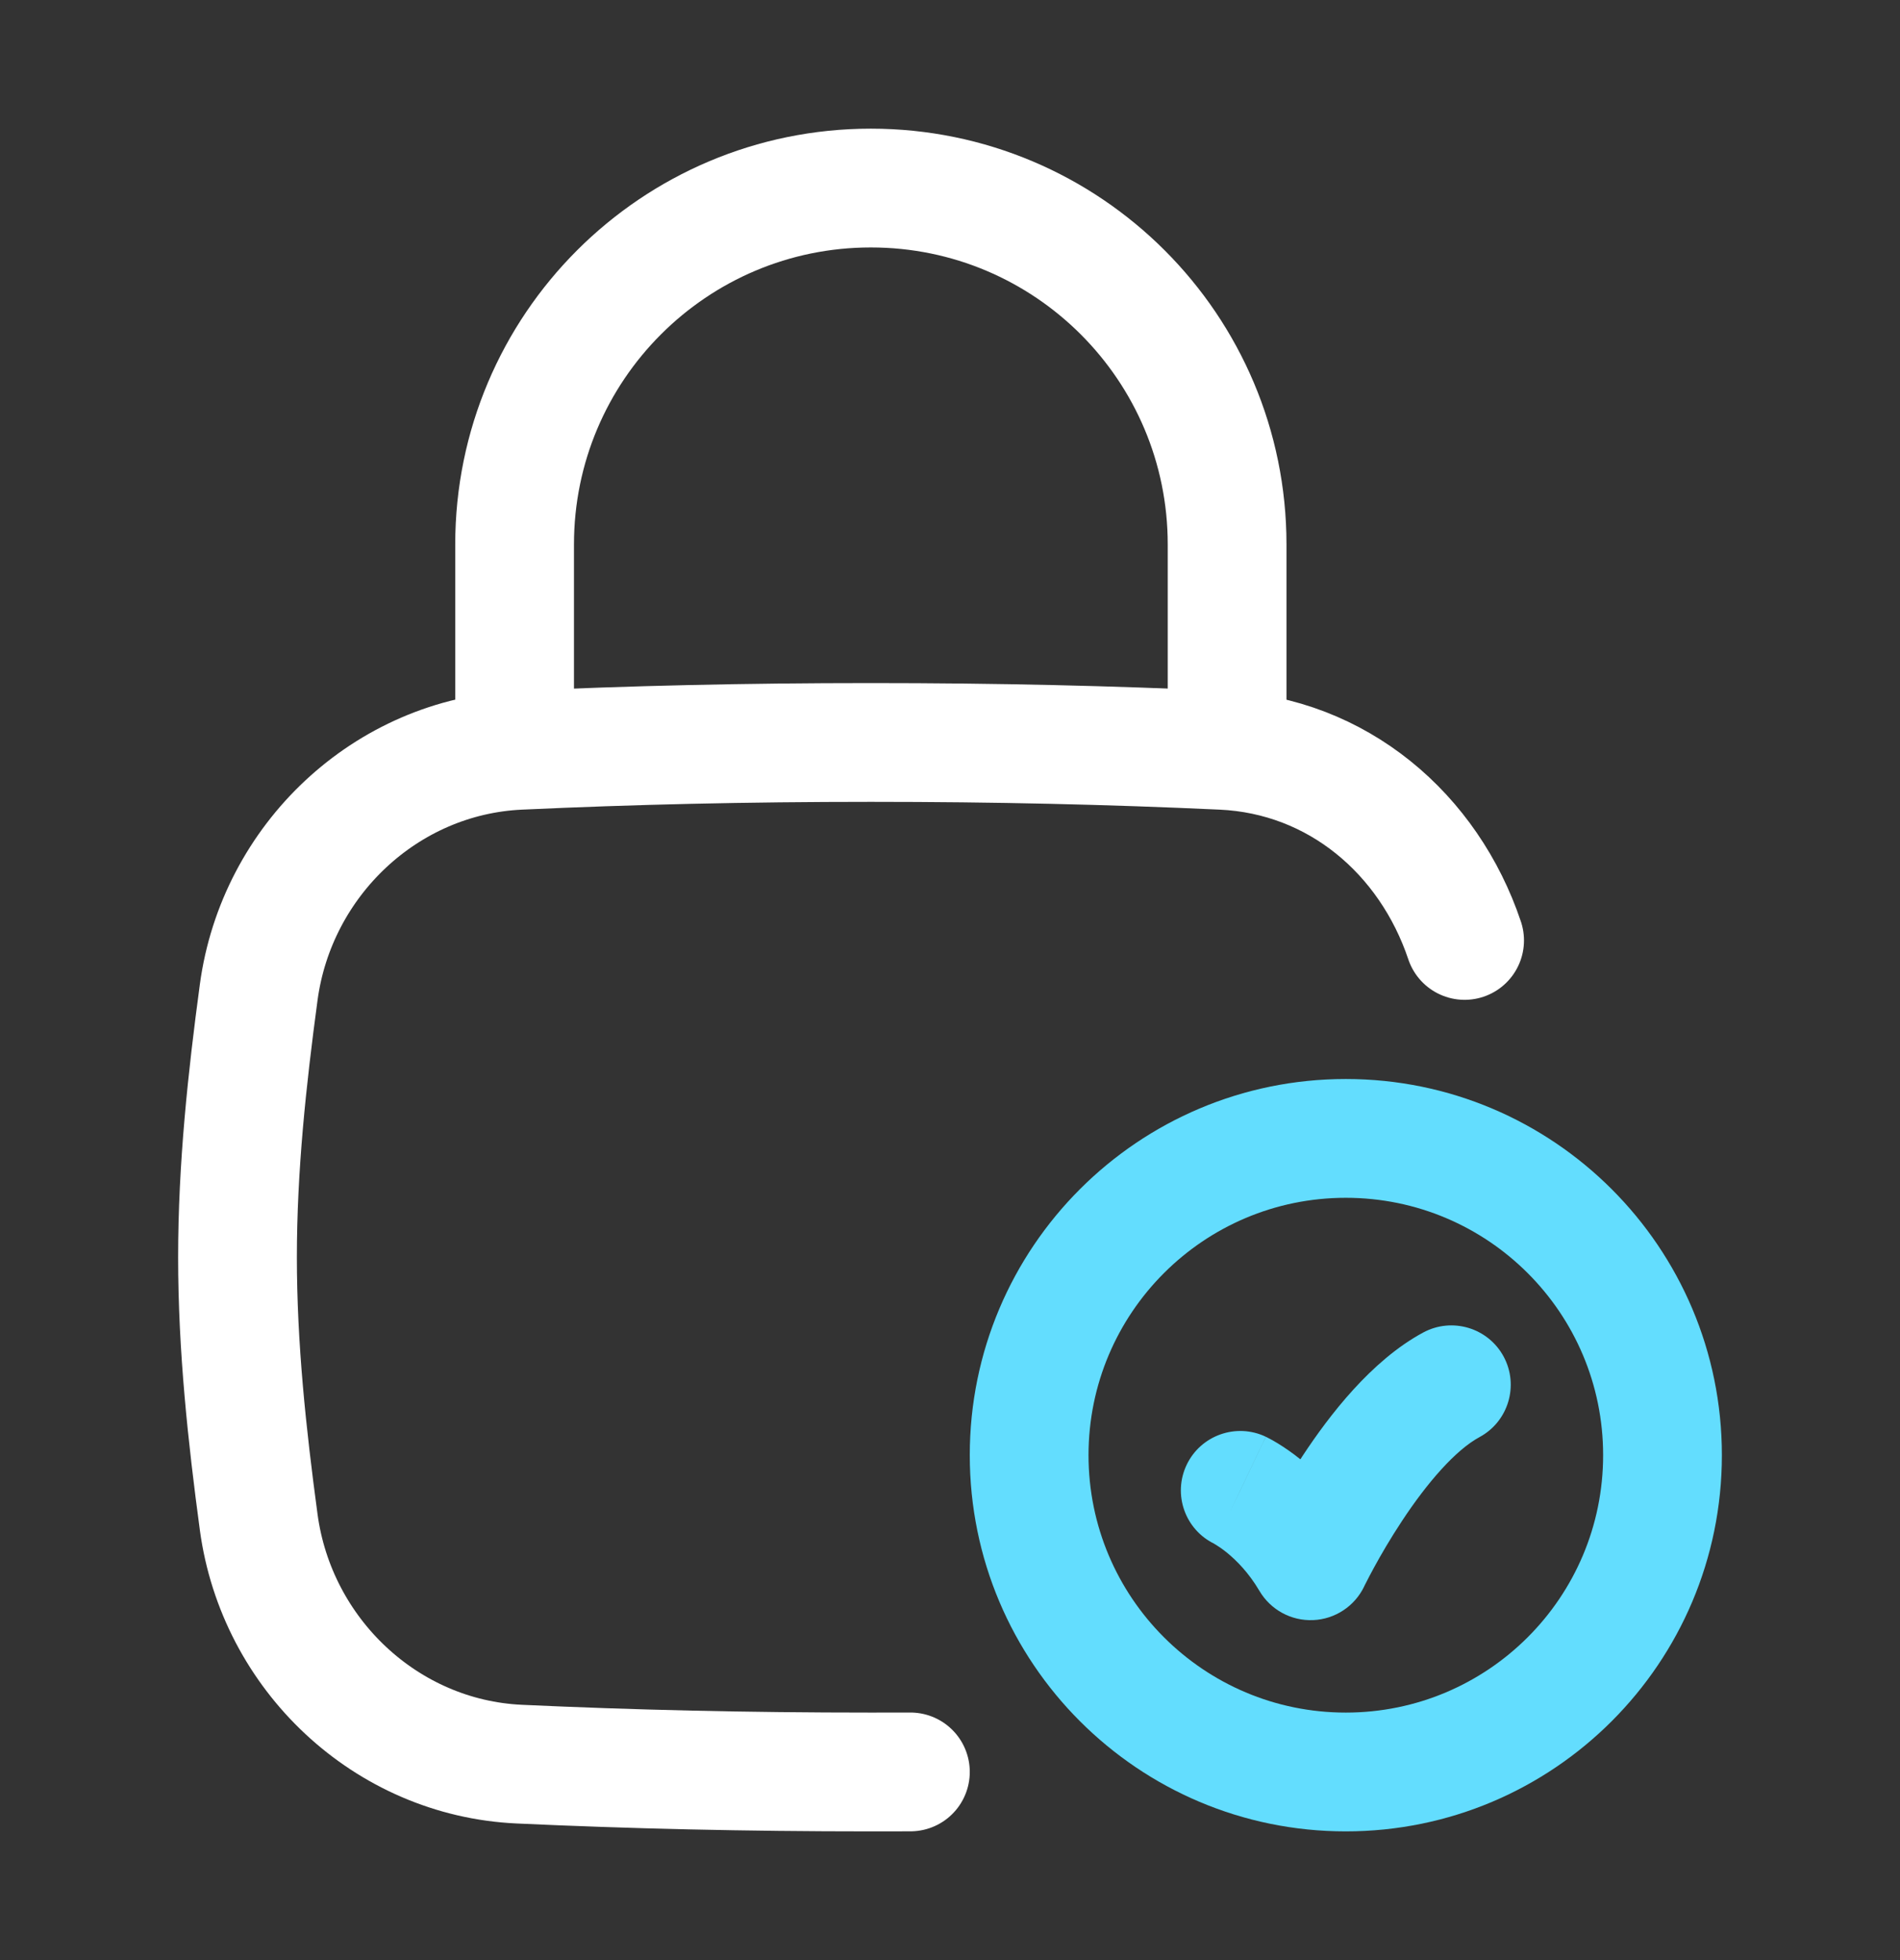
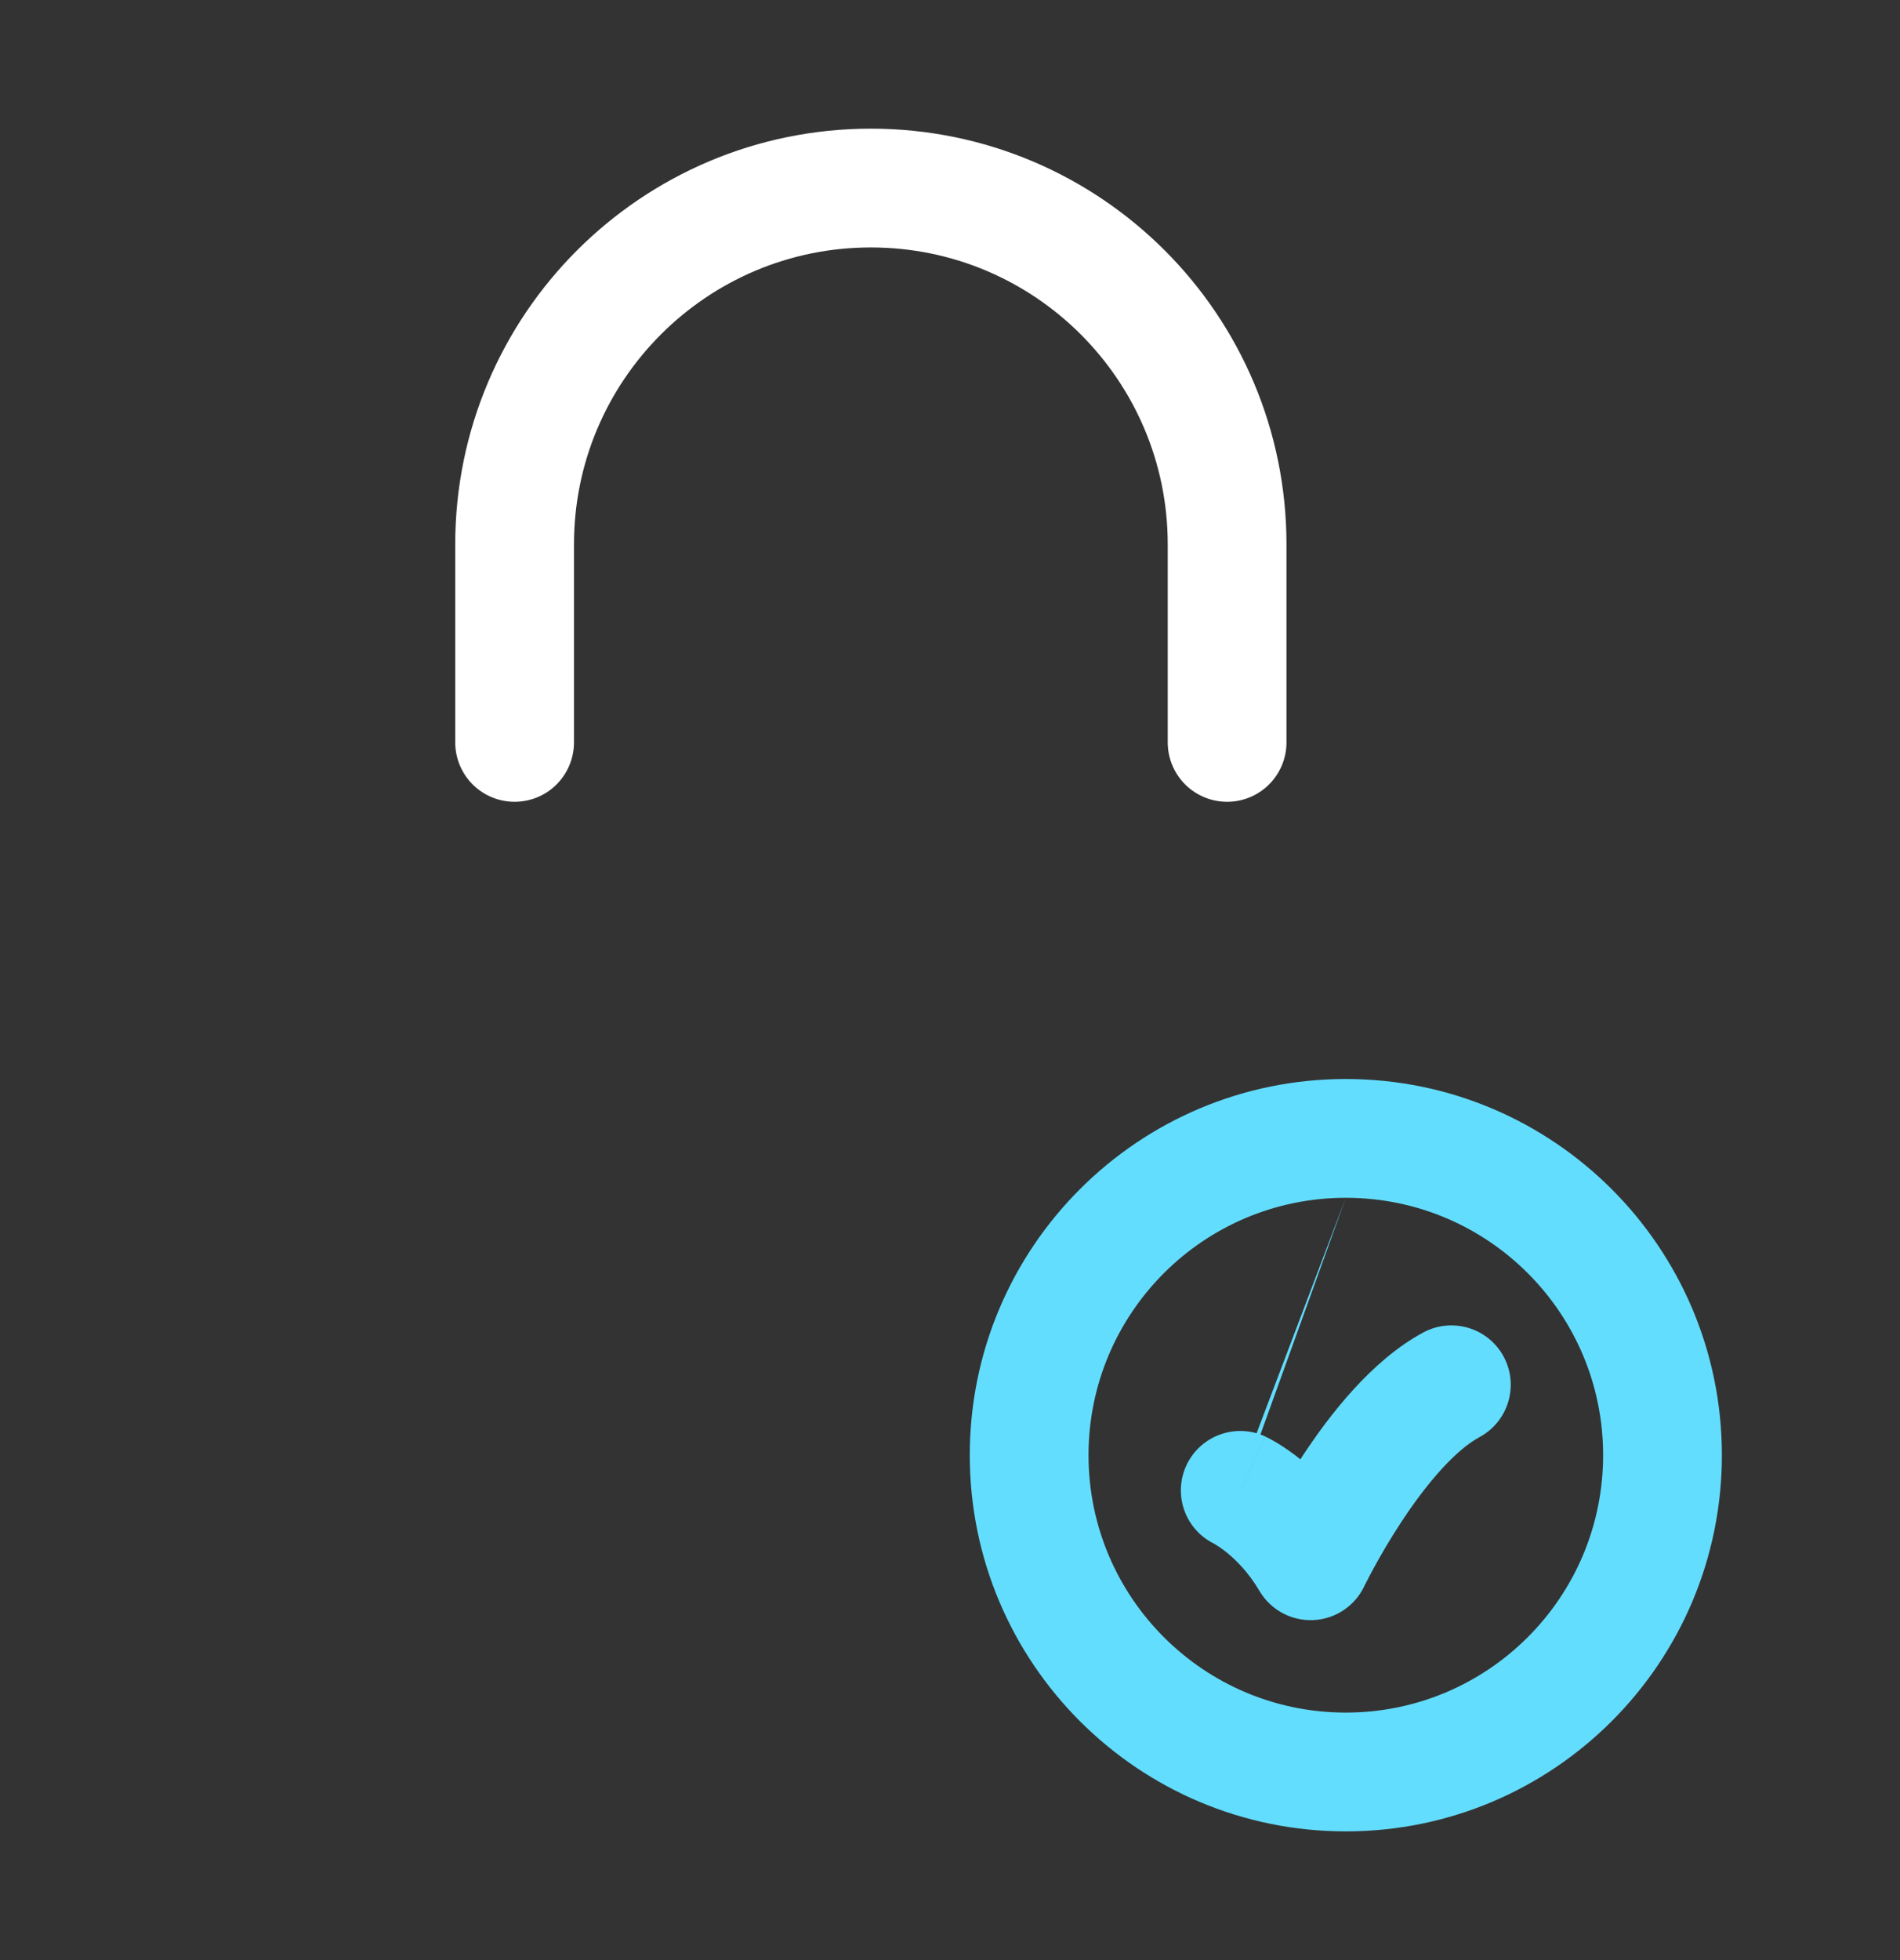
<svg xmlns="http://www.w3.org/2000/svg" width="32" height="33" viewBox="0 0 32 33" fill="none">
  <rect x="0" y="0" width="32" height="33" fill="#333333" stroke="none" />
-   <path d="M15.333 29.832C15.113 29.833 14.891 29.833 14.667 29.833C12.554 29.833 10.635 29.788 8.746 29.701C6.502 29.598 4.657 27.853 4.357 25.626C4.161 24.173 4 22.683 4 21.167C4 19.65 4.161 18.16 4.357 16.707C4.657 14.48 6.502 12.735 8.746 12.632C10.635 12.545 12.554 12.5 14.667 12.5C16.78 12.5 18.698 12.545 20.587 12.632C22.528 12.721 24.064 14.038 24.667 15.833" stroke="white" stroke-width="2" stroke-linecap="round" />
  <path d="M8.667 12.499V9.166C8.667 5.852 11.353 3.166 14.667 3.166C17.981 3.166 20.667 5.852 20.667 9.166V12.499" stroke="white" stroke-width="2" stroke-linecap="round" stroke-linejoin="round" />
-   <path d="M21.319 24.189C20.821 23.952 20.224 24.163 19.986 24.661C19.748 25.16 19.959 25.757 20.458 25.994L21.319 24.189ZM22.074 26.277L21.212 26.785C21.4 27.103 21.747 27.292 22.117 27.276C22.486 27.26 22.816 27.042 22.976 26.709L22.074 26.277ZM24.918 24.195C25.404 23.933 25.586 23.326 25.325 22.84C25.063 22.354 24.456 22.172 23.97 22.434L24.918 24.195ZM27 24.499C27 26.893 25.06 28.833 22.666 28.833V30.833C26.164 30.833 29 27.997 29 24.499H27ZM22.666 28.833C20.273 28.833 18.333 26.893 18.333 24.499H16.333C16.333 27.997 19.169 30.833 22.666 30.833V28.833ZM18.333 24.499C18.333 22.106 20.273 20.166 22.666 20.166V18.166C19.169 18.166 16.333 21.002 16.333 24.499H18.333ZM22.666 20.166C25.06 20.166 27 22.106 27 24.499H29C29 21.002 26.164 18.166 22.666 18.166V20.166ZM20.889 25.092C20.458 25.994 20.458 25.994 20.457 25.994C20.457 25.994 20.457 25.994 20.457 25.994C20.456 25.994 20.456 25.994 20.456 25.993C20.455 25.993 20.454 25.992 20.453 25.992C20.452 25.991 20.451 25.991 20.449 25.99C20.447 25.989 20.445 25.988 20.444 25.988C20.442 25.987 20.442 25.987 20.444 25.988C20.448 25.99 20.461 25.997 20.48 26.009C20.518 26.032 20.583 26.075 20.661 26.138C20.819 26.266 21.03 26.475 21.212 26.785L22.935 25.77C22.61 25.217 22.228 24.833 21.92 24.584C21.766 24.459 21.629 24.367 21.525 24.303C21.472 24.271 21.428 24.246 21.393 24.227C21.376 24.218 21.361 24.21 21.348 24.204C21.342 24.201 21.337 24.198 21.332 24.195C21.329 24.194 21.327 24.193 21.325 24.192C21.324 24.192 21.323 24.191 21.322 24.191C21.321 24.191 21.321 24.19 21.32 24.19C21.32 24.19 21.32 24.19 21.32 24.19C21.32 24.189 21.319 24.189 20.889 25.092ZM22.074 26.277C22.976 26.709 22.976 26.709 22.976 26.709C22.976 26.709 22.975 26.709 22.975 26.71C22.975 26.71 22.975 26.71 22.975 26.71C22.975 26.71 22.975 26.71 22.975 26.71C22.975 26.71 22.976 26.709 22.976 26.707C22.978 26.705 22.98 26.7 22.983 26.693C22.99 26.68 23 26.659 23.015 26.631C23.043 26.575 23.086 26.492 23.142 26.39C23.254 26.184 23.416 25.904 23.613 25.606C24.036 24.964 24.514 24.413 24.918 24.195L23.97 22.434C23.093 22.906 22.385 23.835 21.944 24.503C21.708 24.86 21.518 25.191 21.386 25.432C21.32 25.554 21.268 25.654 21.232 25.725C21.213 25.761 21.199 25.789 21.189 25.809C21.184 25.82 21.18 25.828 21.177 25.834C21.176 25.837 21.175 25.839 21.174 25.841C21.173 25.842 21.173 25.843 21.173 25.843C21.172 25.844 21.172 25.844 21.172 25.845C21.172 25.845 21.172 25.845 21.172 25.845C21.172 25.845 21.172 25.845 22.074 26.277Z" fill="#63DDFE" />
+   <path d="M21.319 24.189C20.821 23.952 20.224 24.163 19.986 24.661C19.748 25.16 19.959 25.757 20.458 25.994L21.319 24.189ZM22.074 26.277L21.212 26.785C21.4 27.103 21.747 27.292 22.117 27.276C22.486 27.26 22.816 27.042 22.976 26.709L22.074 26.277ZM24.918 24.195C25.404 23.933 25.586 23.326 25.325 22.84C25.063 22.354 24.456 22.172 23.97 22.434L24.918 24.195ZM27 24.499C27 26.893 25.06 28.833 22.666 28.833V30.833C26.164 30.833 29 27.997 29 24.499H27ZM22.666 28.833C20.273 28.833 18.333 26.893 18.333 24.499H16.333C16.333 27.997 19.169 30.833 22.666 30.833V28.833ZM18.333 24.499C18.333 22.106 20.273 20.166 22.666 20.166V18.166C19.169 18.166 16.333 21.002 16.333 24.499H18.333ZM22.666 20.166C25.06 20.166 27 22.106 27 24.499H29C29 21.002 26.164 18.166 22.666 18.166V20.166ZC20.458 25.994 20.458 25.994 20.457 25.994C20.457 25.994 20.457 25.994 20.457 25.994C20.456 25.994 20.456 25.994 20.456 25.993C20.455 25.993 20.454 25.992 20.453 25.992C20.452 25.991 20.451 25.991 20.449 25.99C20.447 25.989 20.445 25.988 20.444 25.988C20.442 25.987 20.442 25.987 20.444 25.988C20.448 25.99 20.461 25.997 20.48 26.009C20.518 26.032 20.583 26.075 20.661 26.138C20.819 26.266 21.03 26.475 21.212 26.785L22.935 25.77C22.61 25.217 22.228 24.833 21.92 24.584C21.766 24.459 21.629 24.367 21.525 24.303C21.472 24.271 21.428 24.246 21.393 24.227C21.376 24.218 21.361 24.21 21.348 24.204C21.342 24.201 21.337 24.198 21.332 24.195C21.329 24.194 21.327 24.193 21.325 24.192C21.324 24.192 21.323 24.191 21.322 24.191C21.321 24.191 21.321 24.19 21.32 24.19C21.32 24.19 21.32 24.19 21.32 24.19C21.32 24.189 21.319 24.189 20.889 25.092ZM22.074 26.277C22.976 26.709 22.976 26.709 22.976 26.709C22.976 26.709 22.975 26.709 22.975 26.71C22.975 26.71 22.975 26.71 22.975 26.71C22.975 26.71 22.975 26.71 22.975 26.71C22.975 26.71 22.976 26.709 22.976 26.707C22.978 26.705 22.98 26.7 22.983 26.693C22.99 26.68 23 26.659 23.015 26.631C23.043 26.575 23.086 26.492 23.142 26.39C23.254 26.184 23.416 25.904 23.613 25.606C24.036 24.964 24.514 24.413 24.918 24.195L23.97 22.434C23.093 22.906 22.385 23.835 21.944 24.503C21.708 24.86 21.518 25.191 21.386 25.432C21.32 25.554 21.268 25.654 21.232 25.725C21.213 25.761 21.199 25.789 21.189 25.809C21.184 25.82 21.18 25.828 21.177 25.834C21.176 25.837 21.175 25.839 21.174 25.841C21.173 25.842 21.173 25.843 21.173 25.843C21.172 25.844 21.172 25.844 21.172 25.845C21.172 25.845 21.172 25.845 21.172 25.845C21.172 25.845 21.172 25.845 22.074 26.277Z" fill="#63DDFE" />
</svg>